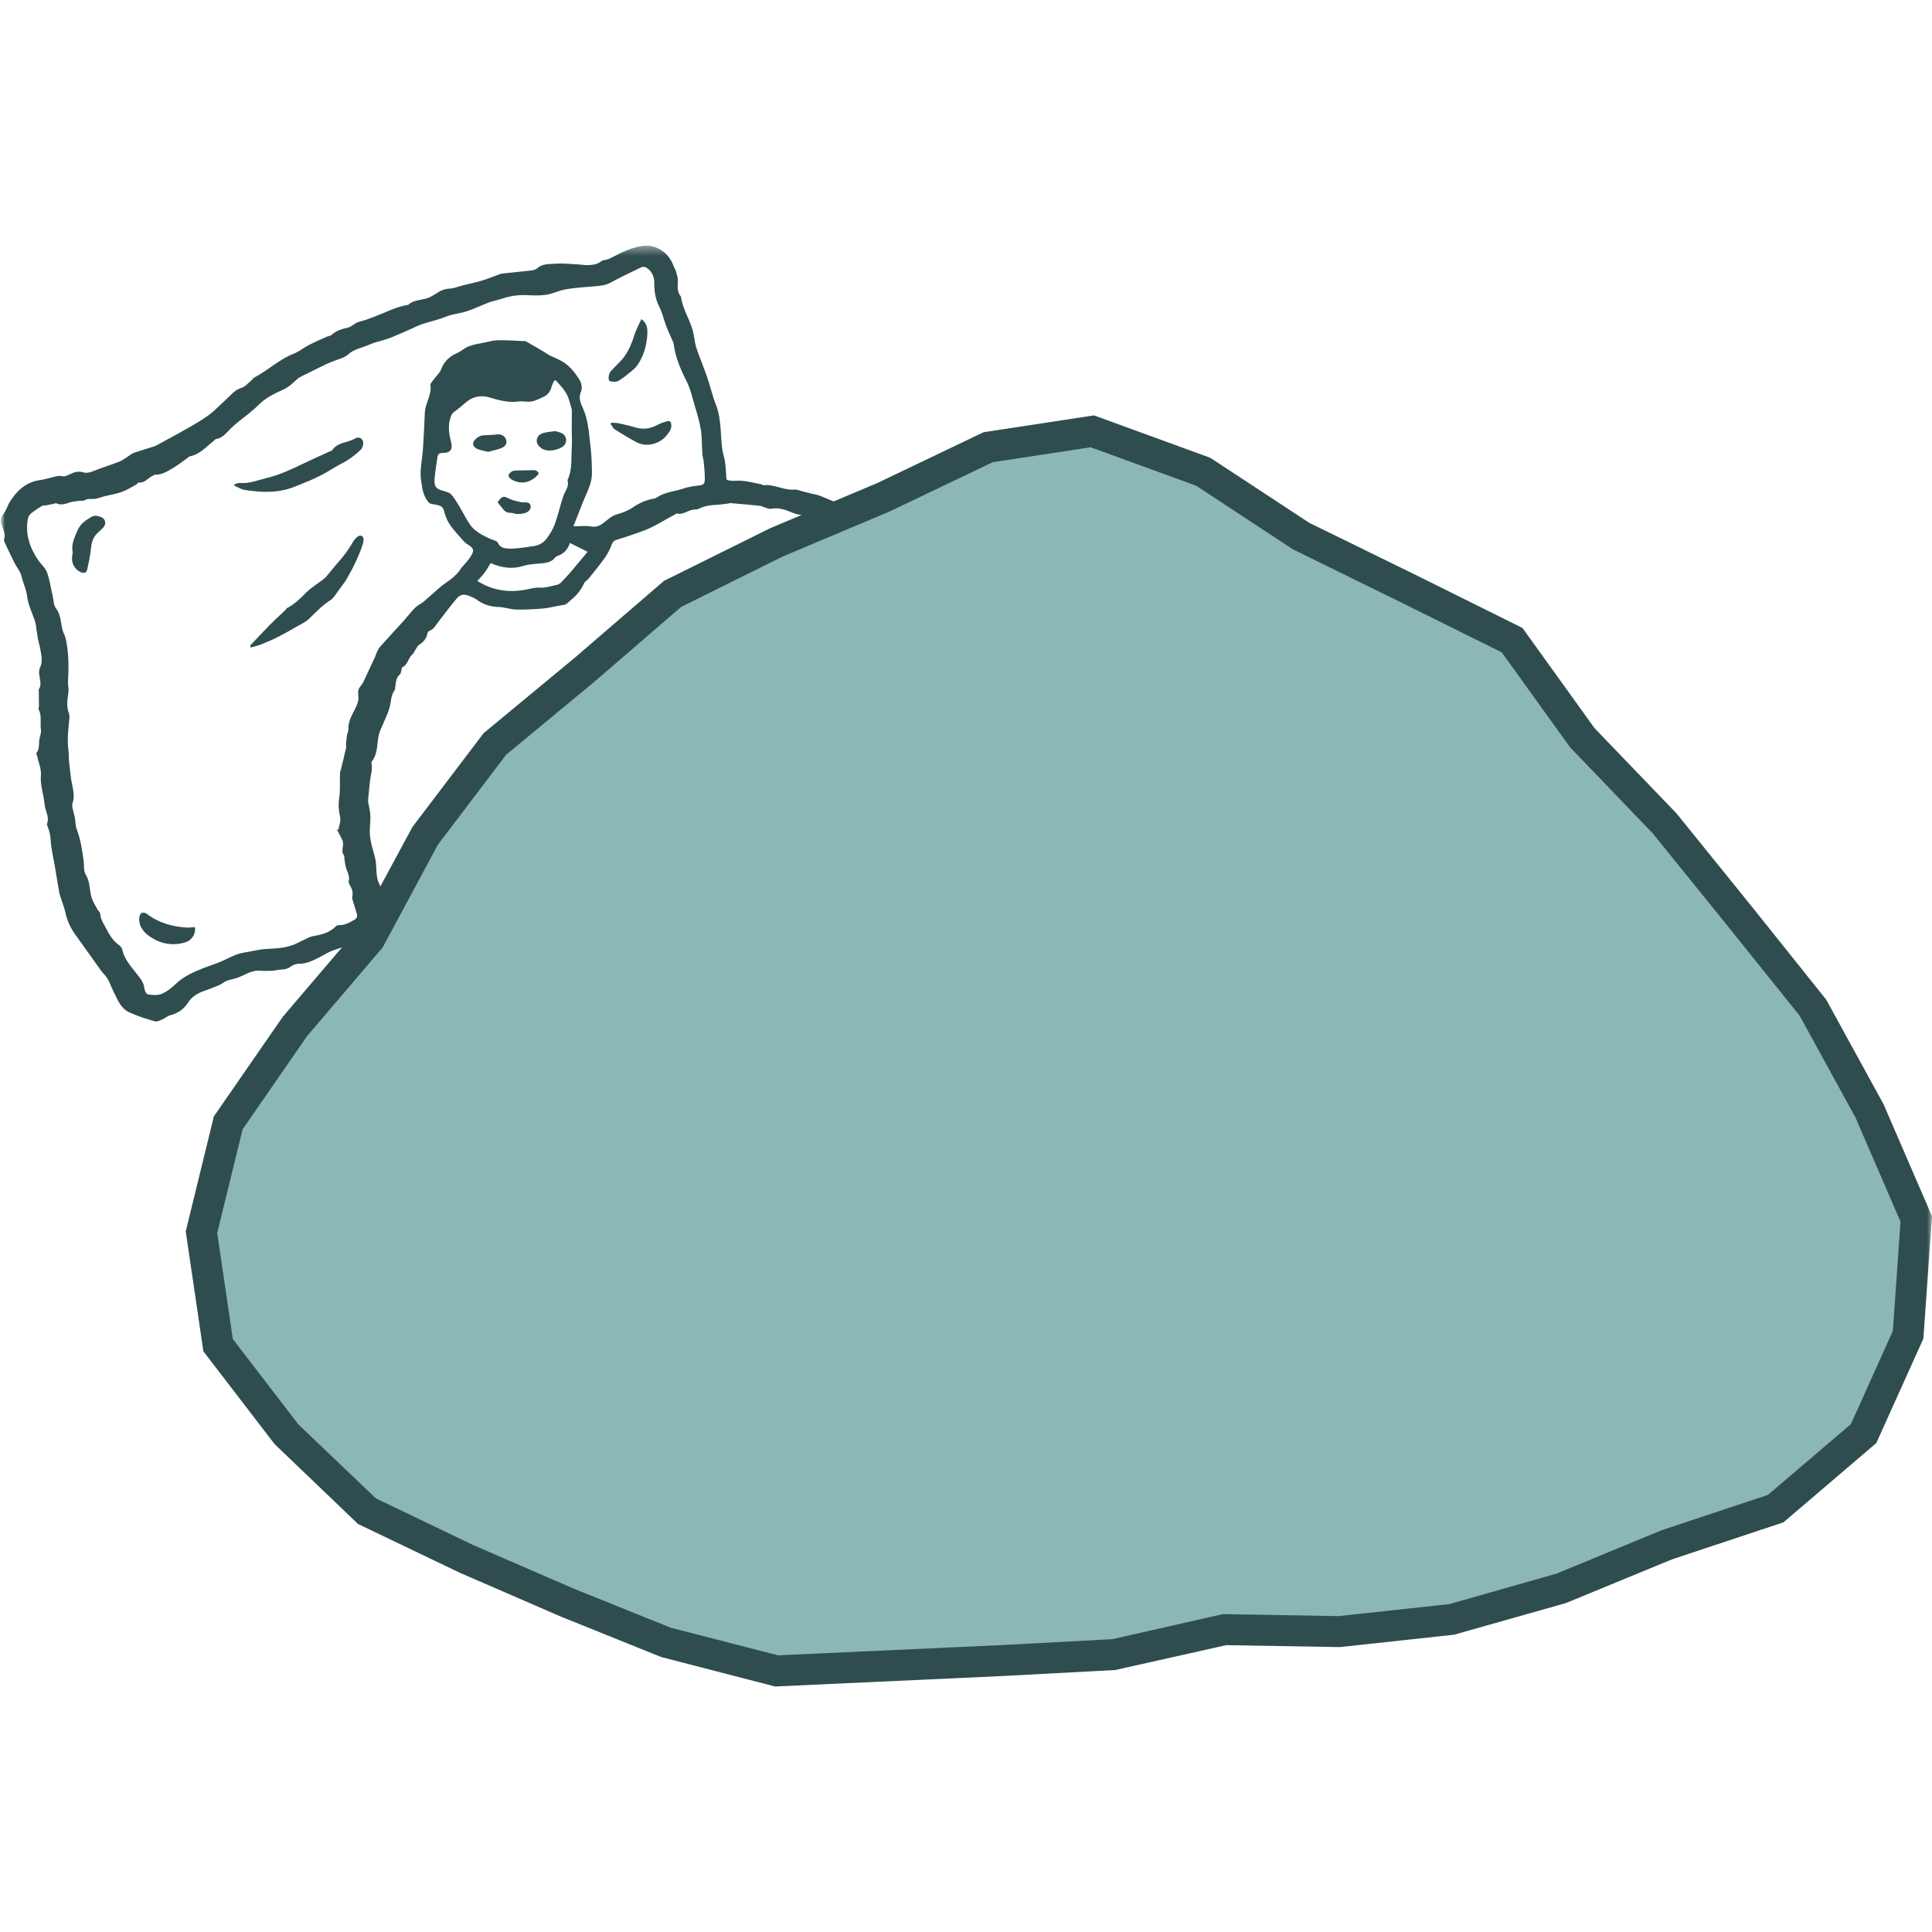
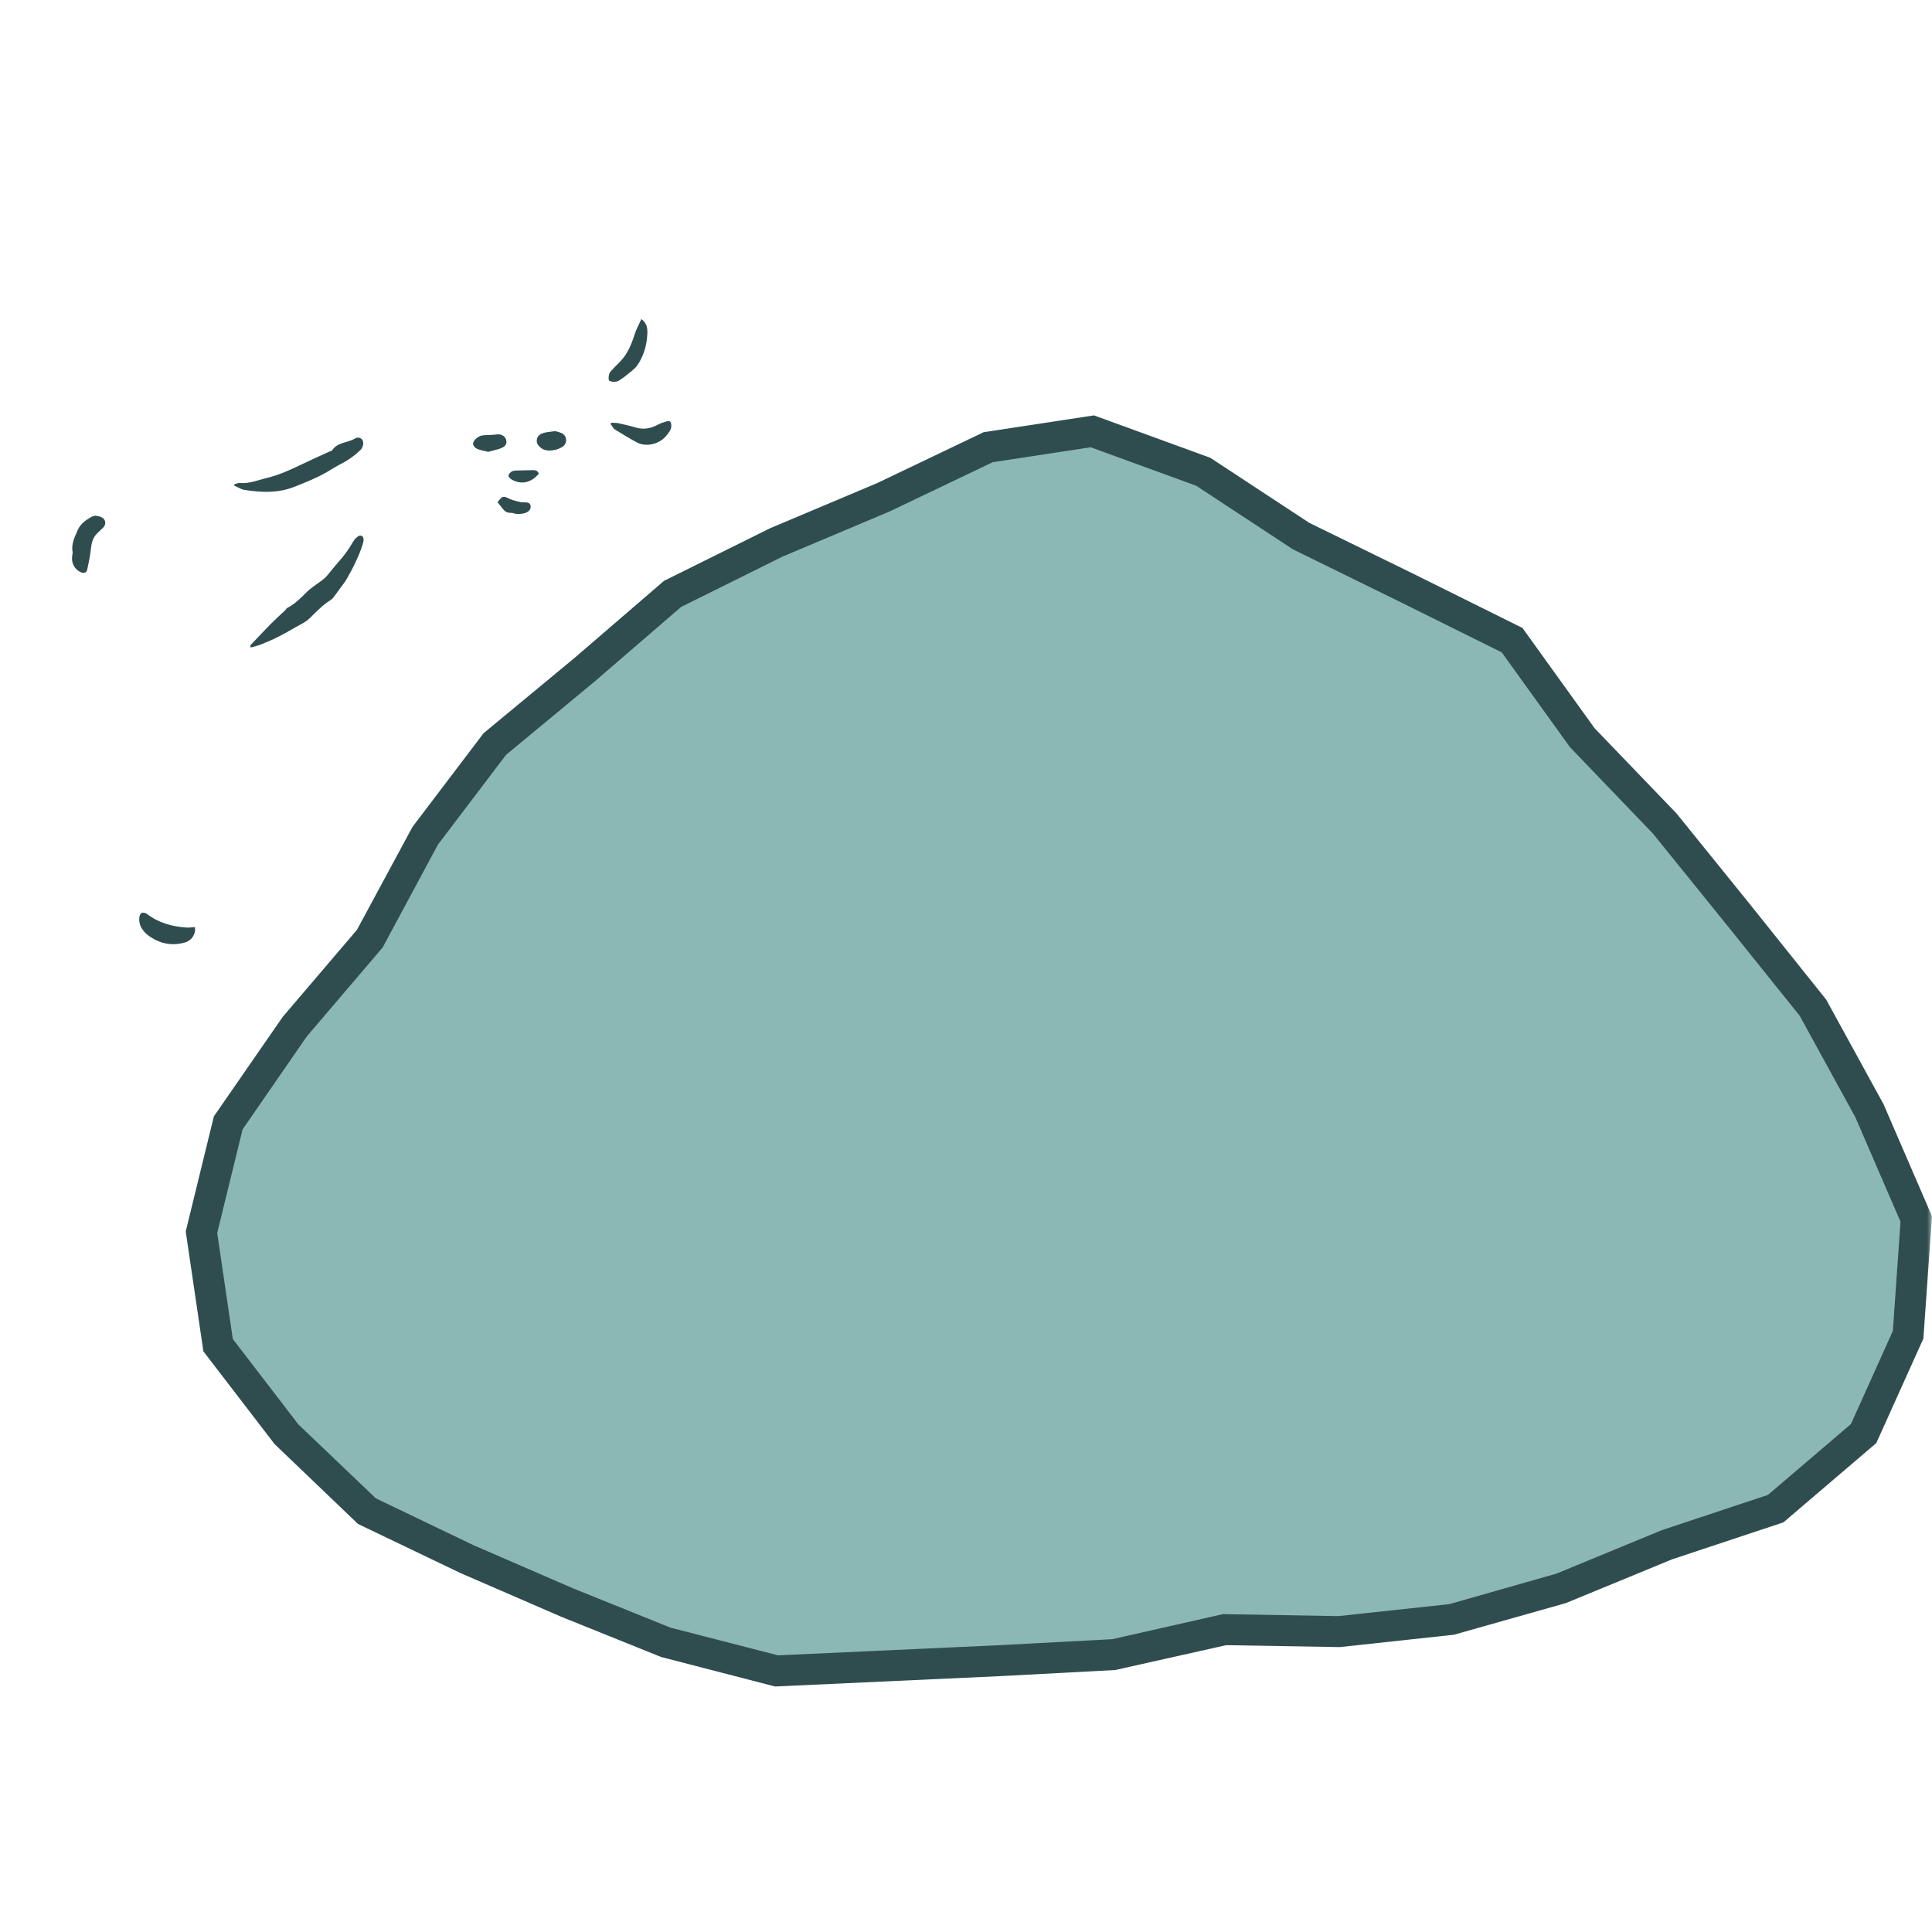
<svg xmlns="http://www.w3.org/2000/svg" width="200" height="200" viewBox="0 0 200 200" fill="none">
  <mask id="mask0_2089_10818" style="mask-type:luminance" maskUnits="userSpaceOnUse" x="0" y="0" width="200" height="200">
    <path d="M200 0H0V200H200V0Z" fill="white" />
  </mask>
  <g mask="url(#mask0_2089_10818)">
    <mask id="mask1_2089_10818" style="mask-type:luminance" maskUnits="userSpaceOnUse" x="0" y="25" width="182" height="128">
      <path d="M181.293 25.42H0V152.993H181.293V25.42Z" fill="white" />
    </mask>
    <g mask="url(#mask1_2089_10818)">
      <path d="M25.954 67.027C25.914 66.853 25.9 66.827 25.907 66.813C26.6 66.087 27.28 65.347 27.987 64.633C28.487 64.127 29.014 63.653 29.527 63.167C29.6 63.1 29.64 62.98 29.727 62.94C30.514 62.54 31.114 61.927 31.727 61.313C32.22 60.82 32.84 60.453 33.4 60.027C33.574 59.893 33.734 59.74 33.874 59.573C34.254 59.133 34.6 58.66 34.994 58.227C35.587 57.567 36.107 56.867 36.54 56.093C36.7 55.807 37.08 55.42 37.314 55.447C37.76 55.5 37.64 56.027 37.56 56.307C37.367 56.96 37.087 57.587 36.8 58.207C36.52 58.813 36.2 59.4 35.867 59.973C35.66 60.333 35.38 60.653 35.14 60.993C34.967 61.233 34.8 61.487 34.614 61.72C34.507 61.86 34.394 62.013 34.24 62.107C33.387 62.633 32.72 63.36 32.007 64.047C31.627 64.413 31.107 64.633 30.64 64.907C30.014 65.267 29.387 65.627 28.74 65.953C28.187 66.233 27.614 66.473 27.034 66.707C26.694 66.84 26.334 66.92 25.96 67.033L25.954 67.027Z" fill="#2F4D4F" />
      <path d="M24.254 50.139C24.441 50.086 24.634 49.979 24.814 49.999C25.821 50.086 26.727 49.693 27.667 49.466C28.907 49.166 30.061 48.633 31.201 48.086C32.194 47.606 33.201 47.159 34.207 46.699C34.261 46.673 34.347 46.673 34.374 46.633C34.921 45.759 35.974 45.859 36.741 45.399C36.967 45.259 37.301 45.246 37.507 45.533C37.694 45.799 37.587 46.333 37.307 46.593C36.734 47.133 36.114 47.606 35.401 47.966C34.861 48.239 34.354 48.566 33.827 48.873C32.761 49.493 31.621 49.939 30.474 50.393C28.754 51.073 27.047 50.986 25.301 50.713C25.201 50.699 25.101 50.673 25.014 50.633C24.761 50.519 24.507 50.399 24.261 50.279C24.261 50.233 24.261 50.193 24.261 50.146L24.254 50.139Z" fill="#2F4D4F" />
      <path d="M9.901 53.386C10.087 53.426 10.234 53.44 10.361 53.48C10.934 53.666 11.074 54.233 10.647 54.653C10.434 54.866 10.201 55.06 9.994 55.28C9.587 55.72 9.467 56.26 9.407 56.846C9.334 57.56 9.181 58.273 9.027 58.973C8.947 59.32 8.674 59.386 8.314 59.213C7.661 58.886 7.341 58.206 7.487 57.453C7.507 57.353 7.534 57.253 7.514 57.153C7.361 56.3 7.734 55.58 8.061 54.84C8.341 54.213 8.867 53.86 9.427 53.526C9.574 53.44 9.761 53.42 9.894 53.373L9.901 53.386Z" fill="#2F4D4F" />
      <path d="M20.174 95.973C20.3 96.666 19.854 97.353 19.18 97.553C17.887 97.939 16.667 97.719 15.58 96.999C14.914 96.559 14.354 95.933 14.414 95.019C14.427 94.839 14.514 94.593 14.654 94.513C14.78 94.439 15.06 94.493 15.187 94.593C16.4 95.526 17.794 95.919 19.294 96.019C19.574 96.039 19.854 95.993 20.18 95.973H20.174Z" fill="#2F4D4F" />
      <path d="M66.387 33.02C67.02 33.499 67.04 34.053 67.007 34.66C66.94 35.813 66.62 36.886 65.967 37.826C65.667 38.253 65.18 38.553 64.773 38.906C64.653 39.013 64.52 39.099 64.387 39.186C64.2 39.3 64.027 39.466 63.827 39.499C63.593 39.539 63.307 39.533 63.1 39.433C62.927 39.353 63.007 38.679 63.187 38.48C63.5 38.133 63.82 37.8 64.153 37.473C64.967 36.666 65.367 35.646 65.707 34.58C65.88 34.053 66.16 33.559 66.4 33.02H66.387Z" fill="#2F4D4F" />
      <path d="M63.28 43.766C63.514 43.779 63.76 43.759 63.987 43.806C64.594 43.939 65.2 44.073 65.793 44.253C66.627 44.506 67.38 44.353 68.127 43.953C68.387 43.813 68.68 43.713 68.967 43.633C69.347 43.526 69.474 43.633 69.493 44.026C69.52 44.479 69.234 44.779 68.987 45.093C68.273 45.986 66.894 46.313 65.92 45.793C65.147 45.379 64.394 44.926 63.654 44.459C63.46 44.333 63.353 44.079 63.2 43.879C63.227 43.839 63.254 43.806 63.287 43.766H63.28Z" fill="#2F4D4F" />
      <path d="M57.467 44.626C57.654 44.686 57.934 44.733 58.181 44.859C58.667 45.113 58.754 45.766 58.361 46.146C57.954 46.539 56.7 46.893 56.041 46.399C55.747 46.179 55.527 45.926 55.567 45.546C55.607 45.126 55.927 44.913 56.287 44.813C56.634 44.713 57.001 44.699 57.467 44.633V44.626Z" fill="#2F4D4F" />
      <path d="M50.54 46.773C50.166 46.679 49.786 46.626 49.44 46.486C49.153 46.366 48.88 46.079 49.006 45.773C49.113 45.513 49.406 45.266 49.68 45.146C49.96 45.026 50.313 45.059 50.64 45.033C50.88 45.013 51.126 45.019 51.36 44.979C51.833 44.899 52.253 45.099 52.386 45.493C52.52 45.899 52.353 46.219 51.833 46.413C51.426 46.566 50.993 46.646 50.54 46.773Z" fill="#2F4D4F" />
      <path d="M51.507 51.993C52.014 51.307 52.093 51.32 52.733 51.633C53.114 51.82 53.56 51.887 53.98 52C54.033 52.013 54.1 52 54.16 52C54.453 52.027 54.827 51.94 54.92 52.327C55.007 52.693 54.74 52.96 54.434 53.08C54.154 53.193 53.82 53.207 53.514 53.207C53.3 53.207 53.08 53.073 52.867 53.087C52.467 53.107 52.22 52.907 52 52.62C51.84 52.413 51.68 52.207 51.507 51.987V51.993Z" fill="#2F4D4F" />
      <path d="M55.787 49.027C54.98 50 53.927 50.214 52.927 49.614C52.794 49.533 52.627 49.347 52.64 49.22C52.654 49.08 52.82 48.913 52.96 48.82C53.087 48.74 53.267 48.714 53.427 48.707C53.947 48.687 54.474 48.694 54.994 48.673C55.307 48.66 55.614 48.64 55.787 49.027Z" fill="#2F4D4F" />
      <path d="M98.133 72.026C98.133 72.026 98.133 72.053 98.127 72.066C98.127 72.06 98.127 72.053 98.12 72.04L98.133 72.026Z" fill="#2F4D4F" />
      <path d="M95.501 72.58L95.481 72.573L95.507 72.6L95.501 72.58Z" fill="#2F4D4F" />
-       <path d="M173.067 148.073C172.507 147.093 171.507 146.586 170.694 145.88C170.667 145.853 170.614 145.853 170.58 145.833C170.114 145.553 169.627 145.3 169.18 144.993C168.8 144.733 168.474 144.393 168.114 144.106C167.467 143.593 166.64 143.333 166.114 142.633C165.934 142.4 165.587 142.293 165.327 142.12C165.094 141.96 164.867 141.793 164.667 141.606C164.474 141.426 164.34 141.18 164.14 141.02C163.62 140.613 163.294 140.06 163.147 139.46C162.934 138.566 162.867 137.633 162.74 136.72C162.74 136.7 162.74 136.68 162.74 136.66C162.72 136.353 162.694 136.04 162.667 135.646C162.827 135.593 163.054 135.526 163.274 135.44C163.76 135.246 164.294 135.12 164.714 134.833C165.314 134.426 165.747 133.886 165.5 133.033C165.354 132.526 165.367 131.98 165.307 131.446C165.194 130.48 165.087 129.513 165.254 128.546C165.3 128.266 165.387 127.973 165.334 127.706C165.18 127.006 164.96 126.326 164.76 125.64C164.527 124.846 164.274 124.06 164.054 123.26C164.014 123.12 164.08 122.94 164.134 122.793C164.42 121.993 164.507 121.18 164.327 120.34C164.267 120.046 164.207 119.733 164.26 119.446C164.4 118.633 164.4 117.82 164.154 117.04C163.767 115.806 163.514 114.6 163.98 113.32C164.08 113.053 163.88 112.673 163.8 112.346C163.734 112.073 163.594 111.82 163.56 111.546C163.487 110.986 163.454 110.426 163.414 109.86C163.347 108.913 163.494 107.94 163.087 107.026C163.04 106.92 163.067 106.786 163.06 106.666C163.047 106.16 163.067 105.653 163.007 105.153C162.934 104.533 162.72 103.926 162.714 103.306C162.7 102.5 162.514 101.746 162.247 101.013C162.087 100.566 161.954 100.18 162.287 99.766C162.36 99.673 162.367 99.486 162.347 99.36C162.2 98.56 162.634 97.713 162.127 96.946C162.107 96.92 162.127 96.866 162.127 96.826C162.1 96.14 162.034 95.453 162.28 94.786C162.334 94.64 162.374 94.466 162.36 94.313C162.314 93.593 162.26 92.88 162.167 92.166C162.127 91.86 161.96 91.566 161.874 91.266C161.8 91.026 161.647 90.726 161.727 90.54C162.127 89.613 161.54 88.766 161.547 87.873C161.547 87.38 161.214 86.893 161.087 86.393C161.014 86.093 161.067 85.766 161.047 85.46C161.034 85.246 161.007 85.026 160.947 84.82C160.76 84.186 160.487 83.573 160.374 82.926C160.207 81.96 159.994 81.013 159.667 80.08C159.494 79.573 159.327 79.026 159.307 78.5C159.28 77.606 158.954 76.893 158.407 76.2C157.94 75.606 157.62 74.893 157.24 74.226C157.2 74.16 157.207 74.066 157.2 73.986C157.187 73.753 157.18 73.513 157.167 73.206C157.48 73.133 157.807 73.04 158.14 72.973L156.467 71.346C156.234 71.426 156 71.506 155.767 71.593C155.467 71.18 155.187 70.746 154.86 70.346C154.287 69.64 153.74 68.9 153.08 68.28C152.634 67.86 152.034 67.606 151.48 67.306C150.667 66.866 149.84 66.44 149.007 66.026C148.794 65.92 148.547 65.866 148.307 65.84C146.347 65.606 144.38 65.546 142.407 65.573C141.987 65.573 141.567 65.66 141.154 65.713C140.434 65.8 139.687 65.806 139 66C138.287 66.206 137.6 66.553 136.947 66.92C136.1 67.393 135.24 67.86 134.607 68.62C134.507 68.746 134.36 68.846 134.294 68.986C133.907 69.8 133.22 70.293 132.487 70.746C132.307 70.86 132.147 71.02 131.987 71.166C131.7 71.413 131.447 71.726 131.12 71.886C130.58 72.153 130.08 72.44 129.727 72.933C129.694 72.98 129.66 73.06 129.614 73.073C128.567 73.4 128.38 74.573 127.574 75.14C127.427 75.24 127.34 75.453 127.187 75.52C126.5 75.826 126.04 76.393 125.514 76.893C125.02 77.36 124.374 77.673 123.907 78.16C123.494 78.593 123.1 79.026 122.594 79.346C122.494 79.406 122.387 79.506 122.347 79.613C122.094 80.293 121.42 80.54 120.947 80.986C120.86 81.066 120.714 81.133 120.687 81.226C120.394 82.366 119.307 82.853 118.66 83.693C118.6 83.773 118.487 83.826 118.454 83.913C118.174 84.62 117.534 85.086 117.187 85.733C116.994 86.093 116.9 86.533 116.854 86.946C116.807 87.393 116.607 87.74 116.36 88.093C116.187 88.34 116.1 88.66 116.014 88.96C115.88 89.4 115.774 89.846 115.667 90.293C115.594 90.6 115.534 90.913 115.48 91.226C115.38 91.846 115.32 92.466 115.2 93.08C114.96 94.286 114.707 95.486 114.8 96.74C114.84 97.246 114.64 97.766 114.567 98.28C114.547 98.433 114.534 98.626 114.607 98.746C115.014 99.386 115.047 100.073 115.06 100.82C115.074 101.8 115.28 102.78 115.4 103.76C115.48 104.373 115.527 105 115.64 105.606C115.734 106.113 115.96 106.6 116.034 107.106C116.134 107.86 116.14 108.633 116.2 109.393C116.214 109.586 116.22 109.806 116.314 109.96C116.534 110.306 116.614 110.66 116.527 111.06C116.347 111.846 116.834 112.506 116.927 113.246C117.1 114.58 117.454 115.893 117.22 117.26C117.2 117.38 117.18 117.533 117.234 117.62C117.567 118.133 117.407 118.66 117.32 119.2C117.274 119.493 117.314 119.806 117.36 120.106C117.434 120.566 117.527 121 117.32 121.48C117.227 121.7 117.287 122.093 117.434 122.293C117.84 122.846 117.714 123.406 117.574 123.973C117.387 124.753 117.18 125.533 116.967 126.306C116.787 126.966 116.587 127.62 116.4 128.28C116.387 128.32 116.38 128.366 116.354 128.393C115.454 129.14 115.787 130.26 115.494 131.193C115.454 131.326 115.44 131.473 115.387 131.6C115.194 132.04 114.934 132.46 114.8 132.913C114.674 133.346 114.68 133.82 114.62 134.306C115.32 134.526 115.767 134.18 116.207 133.813C116.3 133.733 116.36 133.626 116.427 133.526C117.4 132.133 118.38 130.753 118.88 129.093C119.054 128.526 119.374 128 119.607 127.446C119.74 127.133 119.847 126.806 119.927 126.473C120.067 125.866 120.194 125.253 120.294 124.633C120.354 124.266 120.367 123.886 120.374 123.513C120.374 122.786 120.347 122.06 120.354 121.333C120.36 120.526 120.18 119.726 120.4 118.913C120.48 118.613 120.314 118.24 120.26 117.906C120.2 117.466 120.18 117.033 120.32 116.593C120.407 116.313 120.447 115.946 120.334 115.693C120.107 115.173 120.22 114.713 120.38 114.226C120.427 114.093 120.387 113.913 120.347 113.766C120.267 113.48 120.094 113.206 120.067 112.913C119.967 112.053 119.92 111.193 119.854 110.326C119.854 110.286 119.867 110.24 119.854 110.206C119.727 109.766 119.447 109.3 119.514 108.893C119.594 108.426 119.687 107.966 119.547 107.526C119.247 106.593 119.18 105.633 119.12 104.673C119.107 104.453 119.074 104.22 118.98 104.026C118.647 103.3 118.754 102.52 118.667 101.766C118.634 101.493 118.654 101.206 118.594 100.94C118.44 100.253 118.367 99.58 118.407 98.866C118.44 98.34 118.24 97.8 118.234 97.266C118.22 96.486 117.88 95.7 118.347 94.913C118.5 94.653 118.454 94.226 118.407 93.893C118.28 93.086 118.474 92.333 118.654 91.566C118.84 90.786 118.98 89.993 119.174 89.213C119.24 88.933 119.374 88.66 119.52 88.406C119.84 87.846 120.167 87.293 120.52 86.76C120.714 86.466 120.934 86.153 121.22 85.953C121.947 85.44 122.48 84.766 122.954 84.033C123.04 83.9 123.154 83.76 123.287 83.686C123.827 83.393 124.134 82.893 124.474 82.42C124.547 82.32 124.614 82.213 124.7 82.133C125.447 81.46 126.207 80.8 126.94 80.113C127.107 79.953 127.154 79.673 127.314 79.5C127.62 79.16 127.96 78.833 128.307 78.533C129.02 77.906 129.754 77.3 130.48 76.68C130.554 76.613 130.634 76.54 130.674 76.453C130.927 75.92 131.36 75.673 131.907 75.46C132.247 75.333 132.547 74.953 132.74 74.62C133.36 73.546 134.34 72.873 135.274 72.126C135.96 71.58 136.547 70.9 137.18 70.286C137.44 70.04 137.66 69.72 138.087 69.74C138.147 69.74 138.234 69.726 138.254 69.693C138.707 68.946 139.614 68.98 140.267 68.54C140.947 68.073 141.847 67.993 142.7 67.966C142.8 67.966 142.927 68 143 67.96C143.974 67.386 144.96 67.913 145.94 67.913C146.034 67.913 146.14 67.973 146.207 68.04C146.854 68.693 147.72 68.72 148.534 68.946C149.06 69.093 149.54 69.426 150.027 69.706C150.267 69.846 150.494 70.033 150.694 70.226C150.867 70.393 151.087 70.593 151.114 70.8C151.18 71.226 151.434 71.473 151.754 71.673C152.134 71.9 152.34 72.226 152.547 72.613C152.767 73.033 153.127 73.386 153.42 73.773C153.48 73.853 153.56 73.926 153.6 74.013C154.087 75.013 154.56 76.013 155.047 77.02C155.667 78.306 156.3 79.593 156.907 80.886C157.034 81.16 157.074 81.466 157.16 81.76C157.274 82.12 157.414 82.473 157.507 82.84C157.614 83.226 157.687 83.626 157.76 84.026C157.867 84.58 157.987 85.126 158.06 85.68C158.267 87.22 158.46 88.76 158.647 90.3C158.667 90.48 158.607 90.666 158.627 90.84C158.68 91.333 158.76 91.826 158.827 92.32C158.894 92.8 158.954 93.273 159.007 93.753C159.067 94.233 159.12 94.706 159.174 95.186C159.194 95.386 159.26 95.593 159.22 95.786C159.12 96.28 159.147 96.773 159.14 97.273C159.134 98.18 159.194 99.073 159.38 99.966C159.42 100.173 159.414 100.453 159.307 100.606C159.014 101.006 159.2 101.366 159.28 101.76C159.507 102.866 159.714 103.98 159.9 105.093C159.954 105.426 159.847 105.806 159.954 106.113C160.294 107.12 160.334 108.16 160.4 109.2C160.44 109.84 160.56 110.48 160.58 111.126C160.594 111.513 160.4 111.913 160.44 112.286C160.5 112.86 160.7 113.42 160.82 113.986C160.887 114.293 160.907 114.613 160.954 114.926C161.014 115.406 161.074 115.88 161.134 116.36C161.167 116.653 161.214 116.946 161.227 117.246C161.26 118.073 161.414 118.873 161.634 119.673C161.714 119.966 161.627 120.32 161.554 120.626C161.394 121.286 161.72 121.893 161.727 122.533C161.727 122.94 161.807 123.34 161.794 123.746C161.754 124.853 161.974 125.9 162.32 126.946C162.54 127.606 162.56 128.34 162.654 129.04C162.714 129.46 162.767 129.886 162.774 130.306C162.78 130.893 162.72 131.48 162.727 132.06C162.727 132.333 162.814 132.613 162.867 132.953C162.654 133.013 162.447 133.066 162.234 133.12C161.96 133.193 161.674 133.233 161.42 133.346C160.374 133.82 159.354 134.36 158.287 134.793C157.66 135.046 156.98 135.18 156.267 135.02C155.907 134.94 155.507 135 155.127 135.013C154.347 135.033 153.567 135.06 152.7 135.086C152.674 134.526 152.674 133.913 152.6 133.306C152.527 132.713 152.38 132.126 152.26 131.54C152.194 131.206 152.087 130.873 152.047 130.533C151.987 130.033 151.974 129.526 151.934 129.026C151.934 128.946 151.92 128.853 151.88 128.793C151.347 127.9 151.407 126.846 151.114 125.88C151 125.526 151.194 125.086 151.187 124.686C151.187 124.373 151.08 124.066 151.02 123.753C150.86 122.913 150.374 122.16 150.42 121.246C150.447 120.793 150.2 120.313 150.034 119.853C149.807 119.233 149.6 118.666 149.674 117.94C149.747 117.146 149.547 116.273 149.247 115.52C148.934 114.733 148.934 113.98 149.087 113.213C149.207 112.606 149.134 112.053 149 111.48C148.834 110.753 148.627 110.033 148.514 109.293C148.4 108.586 148.28 107.853 148.34 107.146C148.447 105.813 148.2 104.473 148.527 103.153C148.547 103.06 148.567 102.94 148.534 102.86C148.207 102.053 148 101.22 148.04 100.34C148.08 99.366 147.714 98.526 147.174 97.753C146.72 97.106 146.214 96.493 145.794 95.833C145.414 95.233 144.8 95.133 144.227 95.046C143.074 94.873 142.167 95.506 141.767 96.613C141.64 96.953 141.414 97.246 141.247 97.573C140.867 98.313 140.507 99.066 140.12 99.8C139.94 100.133 139.7 100.433 139.5 100.76C139.407 100.913 139.314 101.073 139.247 101.246C138.887 102.213 138.547 103.186 138.174 104.146C137.994 104.613 137.707 105.033 137.687 105.553C137.687 105.686 137.514 105.82 137.42 105.946C137.147 106.306 136.934 106.68 136.947 107.166C136.947 107.346 136.814 107.606 136.66 107.706C136.38 107.893 136.28 108.14 136.18 108.44C135.887 109.34 135.607 110.253 135.227 111.113C134.947 111.746 134.48 112.3 134.147 112.913C133.834 113.493 133.64 114.146 133.3 114.706C132.807 115.513 132.674 116.466 132.234 117.266C131.947 117.786 131.734 118.24 131.734 118.826C131.734 119 131.547 119.173 131.447 119.353C131.24 119.726 130.967 120.08 130.86 120.473C130.694 121.073 130.307 121.486 129.927 121.933C129.827 122.053 129.667 122.193 129.66 122.326C129.634 123.313 129.047 124.106 128.747 124.993C128.52 125.66 128.36 126.353 128.087 127C127.8 127.68 127.427 128.326 127.087 128.986C126.947 129.253 126.807 129.52 126.66 129.78C126.494 130.06 126.36 130.366 126.14 130.593C125.294 131.486 124.42 132.36 123.547 133.233C123.207 133.58 122.88 133.946 122.507 134.246C121.454 135.093 120.26 135.66 118.934 135.993C118.02 136.226 117.14 136.6 116.234 136.886C115.68 137.066 115.114 137.213 114.554 137.373C114.287 137.453 114.02 137.54 113.747 137.606C113.1 137.76 112.454 137.906 111.8 138.053C110.82 138.266 109.847 138.553 108.854 138.66C108.24 138.726 107.614 138.913 106.947 138.686C106.527 138.546 105.994 138.746 105.507 138.76C105.174 138.766 104.84 138.713 104.507 138.686C104.367 138.673 104.227 138.653 104.094 138.62C103.76 138.54 103.38 138.533 103.114 138.353C102.587 138.013 102.074 138.113 101.534 138.193C101.12 138.253 100.687 138.3 100.274 138.28C99.587 138.246 98.9 138.2 98.227 138.086C97.834 138.02 97.474 137.813 97.094 137.673C96.96 137.626 96.834 137.546 96.7 137.54C95.98 137.486 95.254 137.493 94.54 137.4C94.053 137.333 93.58 137.126 93.1 136.98C93.06 136.966 93.027 136.926 92.987 136.933C92.053 137.06 91.273 136.406 90.32 136.46C89.694 136.493 89.014 136.253 88.48 135.786C88.367 135.686 88.2 135.566 88.06 135.566C87.48 135.566 87.034 135.286 86.554 135.013C86.14 134.78 85.667 134.58 85.2 134.526C84.534 134.453 84.014 134.126 83.487 133.793C82.854 133.393 82.207 133.053 81.487 132.813C80.887 132.613 80.34 132.246 79.787 131.926C79.194 131.58 78.607 131.226 78.047 130.833C77.587 130.513 77.174 130.133 76.74 129.773C76.66 129.706 76.6 129.626 76.52 129.566C76.16 129.28 75.707 129.06 75.447 128.7C75.04 128.133 74.46 127.893 73.887 127.593C73.58 127.433 73.32 127.16 73.06 126.92C72.62 126.513 72.207 126.073 71.754 125.673C70.874 124.9 70.027 124.1 69.294 123.173C68.88 122.653 68.374 122.213 67.88 121.76C67.394 121.32 66.887 120.886 66.36 120.493C65.8 120.08 65.734 119.54 65.854 118.933C65.874 118.813 65.914 118.693 65.96 118.586C66.3 117.806 66.587 117 67.007 116.266C67.247 115.846 67.7 115.546 68.054 115.18C68.194 115.033 68.34 114.88 68.42 114.706C68.814 113.853 69.42 113.153 70.007 112.433C70.107 112.306 70.2 112.166 70.267 112.02C70.607 111.293 71.12 110.78 71.84 110.386C72.614 109.966 73.24 109.32 73.867 108.7C74.427 108.146 75.034 107.64 75.62 107.113C75.74 107.006 75.854 106.886 75.974 106.78C76.38 106.393 76.8 106.02 77.187 105.62C77.334 105.466 77.414 105.24 77.514 105.046C77.6 104.886 77.634 104.626 77.76 104.58C78.56 104.253 78.874 103.433 79.487 102.913C79.867 102.586 80.347 102.253 80.5 101.68C80.527 101.566 80.734 101.46 80.874 101.426C81.66 101.24 82.434 101.04 82.967 100.346C83.087 100.193 83.287 100.106 83.46 100C83.88 99.726 84.3 99.453 84.734 99.186C84.88 99.1 85.047 99.04 85.207 98.973L85.314 99.053C85.194 99.38 85.14 99.746 84.947 100.02C84.467 100.733 84.254 101.54 84.207 102.36C84.174 103.033 83.754 103.506 83.567 104.1C83.3 104.946 82.927 105.746 82.867 106.66C82.847 107.026 82.62 107.38 82.507 107.753C82.427 108.02 82.374 108.3 82.34 108.573C82.3 108.893 82.334 109.186 82.747 109.266C83.127 109.34 83.567 109.233 83.707 108.913C84.327 107.513 84.967 106.12 85.5 104.693C85.707 104.14 85.914 103.633 86.28 103.153C86.634 102.686 86.807 102.08 87.047 101.533C87.3 100.966 87.54 100.386 87.787 99.82C87.834 99.706 87.96 99.606 87.96 99.506C87.96 98.753 88.46 98.2 88.714 97.546C88.787 97.353 89.034 97.226 89.133 97.04C89.3 96.726 89.42 96.38 89.56 96.046C89.614 95.92 89.68 95.793 89.747 95.673C89.88 95.433 90.014 95.193 90.147 94.953C90.274 94.726 90.38 94.493 90.52 94.273C90.927 93.626 91.314 92.993 91.574 92.26C91.82 91.573 92.3 90.973 92.647 90.32C92.9 89.846 93.12 89.353 93.34 88.86C93.567 88.36 93.667 87.76 94.014 87.38C94.6 86.726 95.027 85.986 95.52 85.28C95.54 85.246 95.574 85.213 95.607 85.193C96.394 84.706 96.647 83.8 97.207 83.14C97.307 83.02 97.4 82.866 97.433 82.713C97.614 81.76 98.18 81.04 98.807 80.34C98.96 80.166 99 79.9 99.107 79.68C99.487 78.94 100.034 78.333 100.627 77.773C100.654 77.746 100.687 77.706 100.72 77.7C101.3 77.553 101.407 77.126 101.554 76.6C101.667 76.18 102.087 75.733 102.494 75.533C103.107 75.24 103.414 74.686 103.847 74.253C104.574 73.526 105.247 72.746 105.947 71.993C106.14 71.786 106.34 71.586 106.54 71.393C106.694 71.246 106.867 71.113 107.034 70.986C107.08 70.953 107.16 70.953 107.2 70.92C107.727 70.46 108.22 69.966 108.774 69.54C109.18 69.22 109.627 68.933 110.094 68.713C110.914 68.333 111.774 68.046 112.594 67.673C113.047 67.466 113.387 67.1 113.914 66.966C114.72 66.766 115.534 66.493 116.274 66.106C117.334 65.553 118.474 65.726 119.574 65.56C120.407 65.433 121.234 65.28 122.074 65.186C122.474 65.14 122.907 65.106 123.287 65.22C124.1 65.46 124.854 65.153 125.634 65.093C126.62 65.013 127.594 64.806 128.58 64.713C129.1 64.666 129.627 64.733 130.147 64.76C130.227 64.76 130.314 64.813 130.387 64.8C131.687 64.586 133 64.726 134.3 64.593C135.527 64.466 136.767 64.486 138.007 64.46C138.534 64.446 139.054 64.493 139.58 64.48C140.38 64.466 141.254 64.306 141.994 64.586C142.207 64.666 142.467 64.646 142.7 64.666C143.094 64.693 143.534 64.633 143.934 64.633C144.414 64.633 144.68 64.613 145.167 64.6C145.247 64.6 145.854 64.54 145.92 64.566C146.934 64.94 147.547 64.513 148.587 64.806C149.034 64.933 149.574 65.106 150.074 65.066L150.6 62.66C150.347 62.653 150.087 62.646 149.834 62.646C149.474 62.646 149.114 62.773 148.76 62.773C148.207 62.773 147.654 62.7 147.1 62.673C145.534 62.606 143.967 62.546 142.4 62.486C141.88 62.466 141.36 62.433 140.84 62.393C140.54 62.373 140.24 62.333 139.94 62.286C139.607 62.233 139.274 62.146 138.934 62.106C138.274 62.026 137.614 62.093 136.96 62.106C135.734 62.12 134.52 62.366 133.287 62.186C132.54 62.073 131.754 62.233 131 62.14C130.327 62.053 129.727 62.226 129.094 62.34C128.3 62.48 127.487 62.486 126.687 62.546C126.607 62.546 126.527 62.5 126.447 62.5C126.194 62.5 125.934 62.506 125.68 62.533C125.5 62.553 125.327 62.64 125.147 62.64C124.194 62.66 123.22 62.466 122.28 62.8C122.227 62.82 122.16 62.8 122.1 62.8C121.3 62.866 120.474 62.56 119.707 62.973C119.694 62.98 119.667 62.973 119.647 62.973C118.72 63.046 117.794 63.12 116.874 63.2C116.687 63.213 116.5 63.246 116.3 63.28C116.26 62.846 116.227 62.486 116.194 62.14C116.547 61.853 116.847 61.533 117.214 61.34C117.994 60.926 118.254 60.206 118.354 59.44C118.414 58.933 118.58 58.506 118.774 58.053C119.074 57.353 119.207 56.633 118.647 55.946C118.227 55.433 117.847 54.873 117.5 54.306C117.347 54.06 117.274 53.753 117.234 53.46C117.094 52.446 116.554 51.72 115.627 51.34C115.3 51.206 115.134 51.046 115.047 50.733C114.914 50.226 114.82 49.7 114.6 49.233C114.387 48.786 114.2 48.366 114.194 47.853C114.174 47.06 113.547 46.46 112.747 46.413C112.46 46.393 112.174 46.353 111.894 46.366C111.214 46.406 110.527 46.273 109.867 46.626C109.334 46.906 108.767 47.16 108.18 47.293C107.207 47.506 106.307 47.866 105.48 48.4C105.414 48.44 105.34 48.473 105.267 48.5C104.694 48.74 104.094 48.933 103.554 49.233C102.447 49.846 101.38 50.533 100.287 51.166C99.867 51.406 99.407 51.58 98.98 51.813C98.38 52.14 97.82 52.546 97.2 52.84C96.24 53.293 95.247 53.686 94.254 54.073C93.607 54.326 92.954 54.553 92.334 53.96C92.194 53.826 91.98 53.746 91.787 53.706C90.587 53.486 89.46 53.06 88.334 52.606C87.774 52.38 87.18 52.24 86.614 52.026C86.014 51.806 85.434 51.533 84.834 51.306C84.554 51.2 84.247 51.16 83.954 51.086C83.66 51.013 83.367 50.94 83.08 50.866C82.807 50.8 82.527 50.653 82.26 50.68C81.134 50.786 80.12 50.086 78.994 50.233C78.947 50.233 78.894 50.153 78.84 50.14C78.054 49.993 77.267 49.76 76.48 49.76C76.02 49.76 75.594 49.833 75.207 49.64C75.127 48.833 75.154 48.02 74.94 47.28C74.66 46.326 74.68 45.366 74.6 44.406C74.534 43.573 74.434 42.7 74.127 41.933C73.734 40.94 73.514 39.9 73.154 38.9C73.014 38.5 72.86 38.106 72.714 37.706C72.494 37.106 72.234 36.513 72.054 35.9C71.9 35.366 71.867 34.8 71.727 34.26C71.42 33.053 70.654 32.006 70.5 30.74C70.5 30.72 70.494 30.7 70.48 30.686C70.034 30.193 70.174 29.593 70.174 29.013C70.174 28.706 70.06 28.386 69.974 28.086C69.907 27.873 69.78 27.686 69.707 27.48C69.24 26.213 68.06 25.36 66.734 25.44C66.147 25.473 65.547 25.66 64.987 25.873C64.314 26.126 63.687 26.5 63.034 26.8C62.78 26.913 62.434 26.886 62.24 27.046C61.814 27.406 61.314 27.42 60.82 27.446C60.54 27.46 60.26 27.393 59.974 27.38C59.147 27.34 58.32 27.24 57.5 27.3C56.86 27.346 56.16 27.273 55.607 27.78C55.434 27.933 55.134 27.986 54.887 28.013C53.92 28.126 52.954 28.206 51.987 28.32C51.807 28.34 51.64 28.42 51.467 28.48C50.934 28.673 50.414 28.893 49.874 29.053C49.214 29.246 48.54 29.386 47.874 29.553C47.427 29.666 46.987 29.86 46.54 29.88C46.02 29.9 45.6 30.08 45.194 30.36C44.994 30.5 44.78 30.606 44.567 30.726C43.84 31.12 42.907 30.946 42.254 31.56C42.227 31.58 42.174 31.573 42.134 31.58C41.234 31.733 40.414 32.1 39.58 32.453C39.04 32.68 38.494 32.886 37.94 33.086C37.62 33.2 37.274 33.253 36.96 33.393C36.647 33.526 36.387 33.813 36.074 33.893C35.44 34.046 34.834 34.206 34.334 34.66C34.207 34.773 33.994 34.786 33.827 34.86C33.2 35.14 32.56 35.413 31.954 35.726C31.434 35.993 30.974 36.393 30.434 36.6C28.907 37.193 27.727 38.353 26.3 39.093C26.214 39.14 26.167 39.246 26.087 39.313C25.727 39.606 25.407 40.033 24.994 40.153C24.307 40.353 23.934 40.873 23.46 41.3C22.847 41.853 22.28 42.466 21.62 42.96C20.914 43.486 20.127 43.926 19.36 44.366C18.28 44.986 17.18 45.566 16.087 46.166C16.034 46.193 15.974 46.206 15.914 46.226C15.22 46.44 14.527 46.653 13.84 46.88C13.694 46.926 13.567 47.046 13.434 47.126C13.074 47.353 12.74 47.633 12.354 47.786C11.447 48.146 10.5 48.42 9.594 48.793C9.247 48.933 8.934 48.993 8.6 48.893C8.087 48.733 7.647 48.893 7.2 49.106C6.967 49.213 6.68 49.366 6.46 49.306C6.047 49.193 5.7 49.346 5.334 49.433C4.92 49.533 4.514 49.646 4.094 49.706C2.7 49.913 1.774 50.766 1.054 51.893C0.78 52.32 0.647 52.84 0.34 53.226C0.06 53.586 0.027 53.92 0.154 54.3C0.32 54.793 0.607 55.253 0.414 55.813C0.374 55.926 0.454 56.093 0.514 56.22C0.834 56.9 1.154 57.573 1.487 58.246C1.734 58.733 2.127 59.18 2.24 59.693C2.394 60.393 2.734 61.02 2.814 61.766C2.914 62.633 3.34 63.453 3.62 64.3C3.667 64.433 3.694 64.573 3.714 64.706C3.78 65.16 3.834 65.613 3.914 66.066C3.987 66.46 4.114 66.846 4.18 67.24C4.287 67.853 4.447 68.473 4.154 69.073C3.787 69.833 4.507 70.653 4 71.4C3.98 71.426 4.014 71.48 4.014 71.52C4.02 72.04 4.027 72.56 4.034 73.08C4.034 73.2 3.954 73.346 4 73.433C4.354 74.1 4.134 74.826 4.234 75.52C4.274 75.786 4.194 76.08 4.12 76.346C3.96 76.873 4.167 77.48 3.767 77.966C3.727 78.02 3.827 78.186 3.854 78.3C3.994 78.953 4.287 79.62 4.234 80.253C4.14 81.313 4.54 82.273 4.62 83.286C4.674 83.953 5.16 84.573 4.86 85.293C4.834 85.366 4.907 85.486 4.94 85.58C5.114 86.033 5.22 86.473 5.247 86.973C5.3 87.913 5.54 88.84 5.694 89.773C5.84 90.646 5.974 91.52 6.134 92.386C6.174 92.626 6.274 92.853 6.34 93.08C6.487 93.54 6.667 93.993 6.767 94.46C6.954 95.306 7.3 96.066 7.807 96.766C8.574 97.833 9.334 98.906 10.1 99.973C10.314 100.266 10.507 100.586 10.76 100.84C11.267 101.34 11.434 102.013 11.74 102.62C12.154 103.446 12.48 104.38 13.387 104.8C14.24 105.193 15.154 105.48 16.06 105.733C16.3 105.8 16.627 105.6 16.9 105.48C17.134 105.38 17.334 105.173 17.567 105.113C18.394 104.92 19.04 104.466 19.487 103.766C19.887 103.146 20.46 102.82 21.12 102.586C21.654 102.4 22.187 102.2 22.7 101.973C22.974 101.853 23.2 101.646 23.474 101.533C23.747 101.42 24.054 101.386 24.34 101.3C25.214 101.046 25.967 100.4 26.954 100.486C27.367 100.52 27.787 100.513 28.207 100.493C28.487 100.48 28.76 100.386 29.04 100.373C29.414 100.36 29.747 100.313 30.067 100.08C30.3 99.906 30.627 99.766 30.907 99.773C31.674 99.78 32.32 99.473 32.967 99.153C33.434 98.926 33.874 98.62 34.354 98.433C35.507 97.993 36.774 97.8 37.72 96.84C38.04 97.313 38.494 97.68 38.347 98.353C38.307 98.533 38.474 98.766 38.56 98.973C38.647 99.18 38.814 99.366 38.834 99.58C38.88 100.086 39.16 100.44 39.48 100.78C40.1 101.426 40.434 102.26 40.7 103.066C41.074 104.186 41.614 105.16 42.407 106.026C43.047 106.726 43.667 107.44 44.054 108.34C44.287 108.886 44.654 109.406 45.054 109.853C45.774 110.646 46.56 111.38 47.327 112.133C47.44 112.246 47.567 112.36 47.707 112.433C48.64 112.913 49.58 113.38 50.52 113.853C50.607 113.9 50.714 113.933 50.814 113.94C51.72 114 52.627 114.04 53.534 114.113C54.267 114.173 55.02 114.206 55.734 114.373C56.294 114.506 56.787 114.54 57.34 114.346C57.98 114.12 58.287 114.306 58.64 114.873C58.827 115.173 59.12 115.413 59.36 115.686C59.474 115.813 59.607 115.926 59.687 116.073C59.987 116.626 60.227 117.213 60.567 117.733C60.88 118.22 61.22 118.76 61.687 119.066C62.22 119.426 62.307 119.833 62.3 120.386C62.3 120.673 62.354 121.013 62.514 121.233C62.847 121.693 63.3 122.046 63.887 122.18C64.014 122.206 64.127 122.3 64.234 122.38C64.42 122.52 64.607 122.66 64.78 122.813C65.194 123.173 65.64 123.5 65.987 123.913C66.44 124.453 66.76 125.113 67.227 125.64C67.88 126.373 68.6 127.06 69.334 127.713C70.027 128.326 70.774 128.873 71.5 129.453C72.3 130.093 73.16 130.673 73.887 131.386C74.527 132.02 75.18 132.613 75.94 133.086C76.694 133.56 77.44 134.046 78.187 134.533C78.507 134.74 78.86 134.92 79.134 135.18C79.614 135.64 80.1 136.033 80.8 136.086C81.594 136.146 82.2 136.56 82.74 137.106C82.894 137.26 83.114 137.46 83.294 137.453C83.814 137.42 84.18 137.686 84.58 137.926C84.854 138.093 85.14 138.253 85.44 138.373C86.254 138.686 87.067 138.986 87.887 139.28C88.534 139.506 89.174 139.766 89.834 139.92C90.48 140.066 91.007 140.466 91.754 140.466C92.574 140.466 93.387 140.94 94.22 141.106C95.2 141.293 96.194 141.406 97.187 141.46C97.554 141.48 97.907 141.46 98.227 141.653C98.48 141.813 98.727 141.893 99.02 141.746C99.134 141.693 99.293 141.746 99.433 141.74C99.674 141.74 99.94 141.793 100.154 141.713C100.914 141.426 101.66 141.493 102.407 141.74C102.62 141.806 102.854 141.913 103.054 141.88C103.74 141.76 104.374 141.966 105.027 142.1C106.707 142.44 108.394 142.173 110.08 142.086C110.1 142.086 110.12 142.066 110.14 142.066C110.634 141.993 111.127 141.906 111.62 141.846C112.054 141.793 112.494 141.793 112.927 141.74C113.267 141.693 113.6 141.593 113.934 141.52C114.587 141.373 115.247 141.266 115.887 141.073C116.814 140.786 117.727 140.453 118.627 140.1C118.934 139.98 119.2 139.746 119.48 139.546C120.154 139.073 120.82 138.593 121.494 138.12C121.567 138.066 121.694 138.093 121.787 138.053C122.2 137.893 122.614 137.733 123.014 137.56C123.22 137.473 123.42 137.373 123.6 137.253C124.054 136.953 124.52 136.666 124.934 136.32C125.687 135.68 126.374 134.966 127.134 134.333C127.94 133.653 128.587 132.853 129.127 131.953C129.34 131.6 129.534 131.233 129.76 130.886C130.147 130.293 130.56 129.706 130.947 129.12C131.394 128.446 131.52 127.673 131.667 126.906C131.834 126.033 131.914 125.126 132.454 124.38C133.054 123.54 133.46 122.613 133.827 121.653C134.04 121.086 134.354 120.58 134.5 119.953C134.667 119.233 135.167 118.593 135.514 117.913C135.82 117.306 136.347 116.806 136.3 116.04C136.287 115.813 136.514 115.566 136.634 115.333C136.714 115.173 136.814 115.02 136.88 114.86C137.36 113.713 137.587 112.46 138.34 111.426C138.414 111.333 138.467 111.213 138.487 111.093C138.594 110.526 138.934 110.113 139.3 109.693C139.44 109.533 139.567 109.246 139.527 109.053C139.427 108.52 139.667 108.113 139.894 107.686C140.034 107.42 140.16 107.146 140.274 106.866C140.387 106.586 140.46 106.3 140.56 106.013C140.827 105.213 141.087 104.406 141.374 103.613C141.474 103.34 141.64 103.086 141.794 102.826C141.914 102.62 142.12 102.433 142.167 102.213C142.334 101.46 142.527 100.733 143.02 100.106C143.147 99.946 143.154 99.693 143.24 99.486C143.427 99.026 143.62 98.573 143.834 98.066C144.034 98.2 144.14 98.253 144.22 98.333C144.74 98.866 144.74 99.586 144.867 100.24C144.98 100.806 144.967 101.393 145.047 101.966C145.134 102.58 145.287 103.186 145.16 103.82C145.134 103.953 145.167 104.1 145.187 104.24C145.227 104.493 145.287 104.746 145.314 105C145.347 105.34 145.287 105.713 145.407 106.026C145.534 106.36 145.507 106.64 145.46 106.966C145.334 107.8 145.347 108.62 145.774 109.393C145.854 109.533 145.914 109.693 145.927 109.853C146.027 111.526 146.107 113.2 146.207 114.873C146.22 115.12 146.3 115.38 146.4 115.606C146.627 116.113 146.84 116.586 146.587 117.173C146.447 117.493 146.467 117.893 146.78 118.193C146.874 118.286 146.967 118.42 146.987 118.553C147.174 119.813 147.34 121.08 147.527 122.34C147.547 122.493 147.58 122.673 147.674 122.793C148.02 123.233 147.927 123.72 147.834 124.186C147.734 124.673 147.714 125.093 148.127 125.446C148.24 125.546 148.354 125.7 148.38 125.846C148.5 126.38 148.62 126.913 148.667 127.46C148.774 128.62 148.927 129.746 149.294 130.88C149.774 132.346 149.974 133.906 150.294 135.42C150.307 135.5 150.307 135.58 150.307 135.66C150.227 136.813 150.96 137.513 151.827 137.613C152.76 137.726 153.747 137.966 154.687 137.453C154.874 137.353 155.187 137.413 155.42 137.473C155.66 137.533 155.874 137.68 156.14 137.813C156.2 138.273 156.274 138.766 156.32 139.273C156.367 139.773 156.38 140.28 156.427 140.78C156.44 140.92 156.494 141.053 156.527 141.186C156.58 141.4 156.647 141.606 156.694 141.82C156.874 142.593 156.887 143.42 157.567 144C157.707 144.12 157.74 144.36 157.827 144.54C157.887 144.666 157.92 144.82 158.014 144.913C158.607 145.546 158.854 146.526 159.9 146.72C160.12 146.76 160.267 147.126 160.46 147.34C160.554 147.446 160.667 147.613 160.767 147.613C161.354 147.606 161.72 148.04 162.18 148.28C162.967 148.693 163.76 149.113 164.447 149.666C165.12 150.206 165.8 150.673 166.627 150.906C167.56 151.166 168.494 151.44 169.3 152.006C169.64 152.246 169.994 152.486 170.38 152.62C171.36 152.973 172.634 152.62 173.034 151.566C173.1 151.4 173.194 151.24 173.287 151.08C173.807 150.22 173.927 149.36 173.287 148.493C173.194 148.366 173.147 148.2 173.067 148.06V148.073ZM111.414 59.52C112.727 58.486 114.06 57.473 115.374 56.433C115.76 56.126 115.714 55.873 115.6 55.38C115.42 54.626 115.347 53.84 115.24 53.066C115.24 53.026 115.3 52.973 115.367 52.866C115.507 53.186 115.614 53.46 115.74 53.726C116.04 54.36 116.294 55.026 116.667 55.613C117.034 56.186 117.267 56.793 117.447 57.433C117.46 57.493 117.48 57.56 117.46 57.613C117.227 58.166 117.12 58.746 116.84 59.306C116.347 60.286 115.394 60.72 114.674 61.433C114.234 61.873 113.714 62.24 113.2 62.593C112.787 62.873 112 62.413 111.967 61.913C111.96 61.806 111.967 61.666 111.907 61.593C111.514 61.146 111.5 61.066 111.88 60.626C111.98 60.513 112.087 60.4 112.234 60.233C111.707 60.26 111.274 61.013 110.74 60.2C110.954 59.986 111.16 59.72 111.414 59.52ZM92.814 82.62C92.7 82.853 92.547 83.066 92.394 83.28C92.327 83.38 92.16 83.46 92.16 83.546C92.154 84.08 91.7 84.36 91.5 84.78C91.2 85.413 90.967 86.073 90.667 86.706C90.107 87.893 89.5 89.06 88.94 90.24C88.7 90.753 88.454 91.233 88.034 91.646C87.8 91.873 87.694 92.366 87.734 92.713C87.814 93.313 87.5 93.733 87.147 94.033C86.36 94.713 85.48 95.286 84.64 95.906C84.614 95.88 84.587 95.86 84.554 95.833C84.787 95.26 85.04 94.693 85.24 94.106C85.454 93.48 85.687 92.84 85.78 92.193C86.154 89.58 87.254 87.253 88.647 85.066C89.454 83.8 90.42 82.64 91.327 81.44C91.48 81.24 91.687 81.073 91.84 80.926C92.18 81.393 92.5 81.806 92.78 82.233C92.84 82.326 92.847 82.513 92.8 82.62H92.814ZM91.94 73.313C92.44 73 92.867 72.566 93.34 72.206C93.674 71.953 94.054 71.746 94.387 71.493C94.767 71.2 95.127 70.88 95.487 70.56C95.74 70.326 95.967 70.073 96.214 69.826C96.447 69.593 96.747 69.613 96.913 69.826C97.034 69.966 97.067 70.32 96.974 70.473C96.707 70.893 96.36 71.266 96.04 71.653C95.8 71.933 95.454 72.14 95.514 72.586C96.127 72.133 96.74 71.673 97.367 71.233C97.654 71.033 97.96 70.64 98.32 70.933C98.694 71.24 98.38 71.633 98.22 71.973C98.207 72 98.18 72.02 98.153 72.04C98.413 71.98 98.674 71.913 99.007 71.84C99.1 72.513 99.034 73.053 98.52 73.473C98.907 73.786 98.92 74.24 98.5 74.493C98.06 74.76 97.56 74.94 97.1 75.173C96.653 75.4 96.194 75.62 95.787 75.906C95.167 76.353 94.534 76.746 93.82 77.053C93.254 77.3 92.814 77.826 92.3 78.206C91.96 78.46 91.594 78.666 91.167 78.933C90.2 78.226 89.067 77.673 88.2 76.746C87.78 76.3 87.327 75.9 86.694 75.773C86.567 75.746 86.46 75.633 86.24 75.5C86.447 75.293 86.594 75.1 86.78 74.953C87.287 74.546 87.794 74.16 87.807 73.413C87.807 73.113 87.954 72.82 87.974 72.526C88.007 71.926 88 71.32 88.007 70.713C88.007 70.5 88.007 70.28 88.06 70.073C88.247 70.613 88.52 71.14 88.587 71.686C88.64 72.133 88.647 72.566 88.927 72.933C89.154 73.24 89.394 73.54 89.66 73.806C89.947 74.086 90.26 74.126 90.653 73.9C91.06 73.66 91.567 73.58 91.967 73.333L91.94 73.313ZM86.214 71.16C85.16 69.98 83.76 69.386 82.834 68.253C82.88 68.186 82.927 68.113 82.974 68.046C84.16 68.326 85.094 69.22 86.34 69.56C86.3 70.046 86.267 70.54 86.214 71.166V71.16ZM37.434 70.926C37.074 71.24 37.04 71.593 37.094 72.02C37.154 72.52 36.98 72.953 36.747 73.406C36.407 74.073 36.007 74.746 36.067 75.56C36.08 75.706 35.967 75.86 35.94 76.013C35.887 76.346 35.847 76.68 35.814 77.013C35.8 77.133 35.86 77.26 35.834 77.373C35.66 78.14 35.474 78.906 35.287 79.673C35.26 79.786 35.2 79.9 35.194 80.013C35.167 80.873 35.24 81.753 35.114 82.6C35.007 83.3 35.06 83.926 35.214 84.606C35.3 84.993 35.1 85.453 35.034 85.88H34.88C35.074 86.26 35.287 86.62 35.454 87.006C35.527 87.173 35.52 87.386 35.5 87.573C35.46 87.893 35.36 88.2 35.587 88.506C35.667 88.62 35.634 88.82 35.66 88.98C35.714 89.293 35.747 89.62 35.847 89.92C35.987 90.34 36.227 90.726 36.1 91.206C36.067 91.34 36.154 91.526 36.234 91.666C36.467 92.046 36.574 92.44 36.454 92.886C36.427 92.986 36.487 93.113 36.52 93.22C36.654 93.666 36.794 94.106 36.927 94.553C37.034 94.893 36.934 95.093 36.594 95.273C36.127 95.52 35.687 95.78 35.14 95.766C35.007 95.766 34.834 95.813 34.747 95.906C34.074 96.613 33.174 96.766 32.28 96.94C32.147 96.966 32.014 97.026 31.887 97.086C31.507 97.266 31.134 97.453 30.754 97.64C29.774 98.126 28.714 98.18 27.64 98.233C26.84 98.273 26.047 98.48 25.254 98.613C24.527 98.733 23.887 99.066 23.234 99.38C22.527 99.72 21.767 99.94 21.034 100.226C20.014 100.626 19.027 101.073 18.207 101.846C17.774 102.26 17.274 102.66 16.727 102.886C16.314 103.06 15.767 103.013 15.3 102.94C15.147 102.92 14.96 102.526 14.94 102.293C14.874 101.613 14.42 101.166 14.047 100.68C13.487 99.946 12.86 99.266 12.66 98.313C12.62 98.133 12.474 97.946 12.32 97.84C11.647 97.366 11.274 96.666 10.907 95.966C10.687 95.54 10.4 95.14 10.387 94.62C10.387 94.453 10.167 94.293 10.074 94.12C9.867 93.74 9.627 93.36 9.494 92.953C9.234 92.18 9.36 91.326 8.887 90.566C8.64 90.173 8.72 89.58 8.654 89.08C8.507 87.98 8.34 86.886 7.94 85.833C7.8 85.46 7.82 85.033 7.747 84.633C7.694 84.34 7.594 84.053 7.534 83.753C7.494 83.56 7.434 83.34 7.494 83.173C7.834 82.266 7.447 81.406 7.347 80.533C7.28 79.946 7.2 79.366 7.14 78.78C7.107 78.42 7.14 78.053 7.087 77.693C6.934 76.6 7.074 75.513 7.174 74.426C7.194 74.233 7.2 74.013 7.134 73.84C6.854 73.106 6.98 72.373 7.087 71.633C7.134 71.306 7.02 70.953 7.04 70.62C7.107 69.306 7.134 67.993 6.914 66.693C6.86 66.353 6.814 66 6.66 65.7C6.22 64.84 6.434 63.786 5.787 62.966C5.54 62.653 5.554 62.126 5.454 61.693C5.26 60.873 5.147 60.026 4.86 59.24C4.687 58.766 4.234 58.4 3.94 57.966C3.074 56.693 2.614 55.3 2.874 53.746C2.907 53.533 3.054 53.286 3.22 53.146C3.574 52.853 3.967 52.606 4.36 52.366C4.467 52.3 4.634 52.34 4.774 52.313C5.047 52.26 5.32 52.2 5.594 52.146C5.667 52.133 5.76 52.073 5.82 52.1C6.374 52.366 6.874 52.106 7.387 51.966C7.694 51.88 8.02 51.88 8.334 51.84C8.494 51.82 8.68 51.853 8.8 51.773C9.087 51.593 9.367 51.666 9.674 51.653C10.08 51.64 10.48 51.453 10.887 51.353C11.46 51.213 12.054 51.126 12.607 50.926C13.127 50.74 13.607 50.433 14.1 50.166C14.207 50.113 14.294 49.94 14.374 49.953C14.994 50.013 15.314 49.486 15.787 49.266C15.88 49.226 15.974 49.14 16.06 49.14C16.7 49.173 17.227 48.833 17.74 48.553C18.3 48.246 18.8 47.833 19.334 47.466C19.447 47.386 19.554 47.26 19.674 47.233C20.707 47.033 21.354 46.233 22.127 45.64C22.207 45.58 22.274 45.466 22.36 45.453C23.094 45.34 23.46 44.76 23.94 44.3C24.507 43.76 25.16 43.3 25.767 42.8C26.094 42.526 26.42 42.26 26.72 41.96C27.46 41.206 28.394 40.746 29.334 40.326C29.894 40.073 30.274 39.693 30.7 39.3C31.04 38.986 31.52 38.82 31.947 38.6C32.587 38.273 33.234 37.953 33.887 37.646C34.214 37.493 34.554 37.373 34.887 37.253C35.3 37.106 35.7 36.993 36.06 36.673C36.607 36.18 37.354 36.026 38.034 35.76C38.24 35.68 38.434 35.58 38.64 35.513C39.02 35.393 39.407 35.293 39.78 35.18C40.087 35.086 40.394 34.986 40.687 34.86C41.46 34.526 42.24 34.206 43 33.84C44.007 33.353 45.12 33.213 46.134 32.793C46.854 32.493 47.614 32.46 48.334 32.22C49.114 31.96 49.854 31.6 50.62 31.306C51.034 31.153 51.48 31.08 51.9 30.94C52.754 30.646 53.614 30.513 54.52 30.553C55.2 30.586 55.894 30.613 56.56 30.513C57.247 30.406 57.9 30.06 58.587 29.946C59.534 29.786 60.494 29.733 61.454 29.646C62.074 29.593 62.674 29.56 63.254 29.233C64.254 28.673 65.307 28.206 66.334 27.693C66.647 27.54 66.887 27.66 67.114 27.853C67.527 28.206 67.734 28.693 67.727 29.2C67.72 30.106 67.834 30.953 68.26 31.78C68.574 32.386 68.714 33.08 68.954 33.726C69.134 34.2 69.354 34.653 69.554 35.12C69.627 35.286 69.72 35.453 69.74 35.626C69.927 36.993 70.44 38.226 71.067 39.446C71.467 40.226 71.66 41.12 71.914 41.973C72.16 42.806 72.42 43.646 72.554 44.5C72.68 45.293 72.647 46.106 72.7 46.913C72.72 47.206 72.814 47.5 72.847 47.793C72.894 48.186 72.92 48.58 72.947 48.98C72.96 49.2 72.96 49.413 72.96 49.633C72.96 49.946 72.887 50.18 72.514 50.233C71.934 50.313 71.34 50.366 70.787 50.56C69.88 50.873 68.887 50.92 68.054 51.46C67.954 51.526 67.84 51.6 67.727 51.613C66.907 51.733 66.18 52.073 65.5 52.533C64.987 52.88 64.427 53.093 63.82 53.26C63.32 53.4 62.887 53.82 62.454 54.146C62.067 54.44 61.7 54.593 61.174 54.5C60.64 54.4 60.08 54.48 59.36 54.48C59.714 53.58 60.02 52.8 60.327 52.02C60.62 51.286 60.994 50.58 61.18 49.82C61.327 49.233 61.267 48.593 61.254 47.973C61.24 47.34 61.187 46.7 61.114 46.073C60.954 44.733 60.887 43.386 60.287 42.126C60.054 41.633 59.887 41.106 60.16 40.493C60.294 40.186 60.194 39.666 60.007 39.353C59.574 38.626 59.04 37.953 58.314 37.486C57.854 37.193 57.334 37.006 56.847 36.76C56.667 36.666 56.507 36.54 56.334 36.433C55.714 36.066 55.087 35.7 54.454 35.34C54.374 35.293 54.254 35.313 54.154 35.306C53.307 35.273 52.467 35.206 51.62 35.22C51.16 35.22 50.7 35.346 50.247 35.44C49.674 35.56 49.087 35.64 48.54 35.846C48.094 36.013 47.727 36.373 47.287 36.566C46.5 36.913 45.954 37.433 45.654 38.26C45.527 38.6 45.207 38.866 44.987 39.173C44.827 39.4 44.534 39.673 44.56 39.886C44.694 40.873 44.067 41.673 43.987 42.593C43.947 43.066 43.947 43.546 43.92 44.02C43.867 44.98 43.834 45.946 43.747 46.906C43.66 47.833 43.447 48.746 43.587 49.693C43.7 50.433 43.76 51.16 44.214 51.806C44.374 52.026 44.514 52.166 44.78 52.186C44.98 52.206 45.18 52.26 45.38 52.306C45.76 52.393 45.914 52.62 46.007 53.02C46.12 53.493 46.334 53.973 46.614 54.373C47.034 54.966 47.54 55.493 48.02 56.04C48.114 56.146 48.227 56.24 48.347 56.313C49.067 56.766 49.14 56.953 48.7 57.646C48.467 58.02 48.14 58.333 47.86 58.68C47.834 58.713 47.787 58.726 47.767 58.76C47.2 59.8 46.114 60.253 45.294 61.013C44.96 61.326 44.614 61.62 44.267 61.92C44.027 62.126 43.8 62.366 43.527 62.513C42.874 62.86 42.507 63.473 42.027 63.98C42 64.006 41.987 64.053 41.96 64.08C41.08 65.046 40.194 66 39.327 66.973C39.174 67.14 39.087 67.373 38.987 67.58C38.927 67.706 38.9 67.846 38.84 67.973C38.5 68.706 38.16 69.44 37.814 70.166C37.694 70.42 37.6 70.726 37.4 70.9L37.434 70.926ZM46.694 45.746C46.44 44.8 46.32 43.826 46.774 42.893C46.847 42.74 47.027 42.64 47.167 42.526C47.434 42.306 47.72 42.113 47.967 41.88C48.507 41.36 49.12 41.026 49.88 41.02C50.114 41.02 50.354 41.053 50.58 41.12C51.587 41.42 52.594 41.706 53.667 41.566C53.98 41.526 54.307 41.573 54.627 41.586C55.22 41.613 55.714 41.333 56.227 41.1C56.687 40.893 56.96 40.553 57.087 40.073C57.147 39.846 57.267 39.64 57.354 39.42C57.414 39.406 57.48 39.393 57.54 39.373C57.774 39.64 58.02 39.9 58.24 40.173C58.4 40.38 58.547 40.6 58.68 40.826C58.767 40.98 58.82 41.146 58.874 41.313C58.967 41.593 59.047 41.873 59.127 42.16C59.16 42.273 59.2 42.393 59.2 42.506C59.2 43.146 59.187 43.786 59.187 44.426C59.187 45.086 59.234 45.753 59.187 46.413C59.114 47.493 59.254 48.606 58.774 49.64C58.76 49.673 58.74 49.726 58.754 49.76C58.934 50.393 58.487 50.84 58.307 51.373C57.987 52.326 57.78 53.313 57.434 54.26C57.234 54.806 56.907 55.333 56.554 55.8C56.167 56.3 55.594 56.526 54.954 56.566C54.834 56.573 54.714 56.62 54.594 56.633C53.927 56.7 53.247 56.833 52.587 56.786C52.234 56.76 51.78 56.706 51.547 56.2C51.434 55.953 50.94 55.886 50.627 55.733C49.874 55.366 49.107 54.986 48.627 54.266C48.214 53.646 47.887 52.973 47.5 52.333C47.26 51.933 47.02 51.526 46.707 51.186C46.534 51 46.22 50.906 45.954 50.833C45.154 50.626 44.92 50.386 44.987 49.573C45.047 48.793 45.18 48.013 45.3 47.24C45.354 46.9 45.654 46.893 45.914 46.886C46.66 46.873 46.88 46.473 46.694 45.746ZM50.174 59.266C50.4 58.966 50.58 58.633 50.794 58.293C51.914 58.773 53.014 58.953 54.194 58.58C54.82 58.38 55.514 58.38 56.18 58.306C56.68 58.253 57.14 58.146 57.467 57.72C57.514 57.66 57.587 57.6 57.66 57.573C58.314 57.353 58.774 56.92 58.994 56.206C59.614 56.513 60.18 56.8 60.827 57.12C60.234 57.833 59.7 58.486 59.154 59.126C58.814 59.52 58.467 59.906 58.1 60.28C57.98 60.406 57.8 60.513 57.634 60.546C57.047 60.673 56.447 60.873 55.86 60.833C55.334 60.8 54.874 60.96 54.394 61.046C52.634 61.366 50.994 61.133 49.414 60.14C49.68 59.84 49.947 59.573 50.18 59.266H50.174ZM63.027 116.6C62.267 115.666 61.394 114.92 60.74 113.813C61.527 113.813 62.207 113.886 62.867 113.793C63.52 113.7 64.154 113.44 64.84 113.3C64.14 114.333 63.967 115.626 63.027 116.6ZM65.594 109.12C65.014 109.393 64.474 109.773 63.887 110.02C63.534 110.173 63.107 110.166 62.72 110.24C62.274 110.326 61.747 110.313 61.394 110.546C60.92 110.86 60.467 110.76 59.994 110.753C59.454 110.746 58.914 110.72 58.367 110.713C58.247 110.713 58.107 110.74 58.02 110.806C57.574 111.146 57.054 111.073 56.56 111.053C55.774 111.02 54.994 110.92 54.207 110.86C54.067 110.846 53.914 110.846 53.794 110.893C53.22 111.126 52.674 111.133 52.094 110.88C51.5 110.62 50.867 110.46 50.294 110.173C49.834 109.94 49.414 109.6 49.014 109.266C48.54 108.88 48.094 108.446 47.64 108.033C47.52 107.926 47.394 107.82 47.3 107.686C46.887 107.066 46.44 106.453 46.087 105.8C45.667 105.033 45.2 104.32 44.56 103.713C44.347 103.513 44.194 103.226 44.094 102.946C43.82 102.173 43.114 101.613 43.02 100.733C42.987 100.413 42.78 100.073 42.56 99.826C42.174 99.4 41.9 98.946 41.72 98.386C41.474 97.626 41.054 96.92 40.78 96.166C40.574 95.6 40.494 95 39.994 94.566C39.827 94.42 39.807 94.086 39.754 93.833C39.607 93.12 39.474 92.406 39.334 91.693C39.334 91.673 39.334 91.646 39.334 91.633C38.8 90.753 39.074 89.72 38.82 88.773C38.594 87.913 38.294 87.06 38.28 86.113C38.274 85.433 38.407 84.753 38.307 84.08C38.26 83.76 38.187 83.446 38.134 83.133C38.114 83.04 38.087 82.94 38.1 82.84C38.16 82.18 38.234 81.513 38.3 80.853C38.367 80.233 38.6 79.633 38.447 78.993C38.434 78.94 38.467 78.866 38.5 78.82C39.14 77.993 39 76.973 39.22 76.04C39.3 75.693 39.48 75.373 39.614 75.04C39.854 74.453 40.147 73.88 40.32 73.273C40.494 72.653 40.454 71.98 40.86 71.426C40.914 71.353 40.9 71.233 40.914 71.133C41 70.666 40.967 70.153 41.407 69.806C41.5 69.733 41.5 69.546 41.547 69.406C41.58 69.293 41.587 69.106 41.66 69.073C42.24 68.793 42.26 68.08 42.72 67.713C42.827 67.633 42.867 67.473 42.947 67.36C43.094 67.146 43.207 66.86 43.414 66.733C43.874 66.446 44.147 66.086 44.247 65.56C44.267 65.46 44.374 65.32 44.467 65.293C44.9 65.153 45.067 64.78 45.314 64.46C45.947 63.626 46.58 62.8 47.247 61.993C47.634 61.52 48.04 61.46 48.627 61.713C48.867 61.82 49.127 61.906 49.334 62.066C50.007 62.566 50.74 62.813 51.594 62.833C52.207 62.846 52.814 63.086 53.434 63.1C54.38 63.12 55.334 63.073 56.28 62.986C56.974 62.92 57.66 62.706 58.354 62.62C58.714 62.573 58.847 62.306 59.08 62.126C59.687 61.653 60.147 61.08 60.467 60.38C60.56 60.173 60.814 60.053 60.96 59.866C61.527 59.153 62.107 58.453 62.634 57.713C62.92 57.306 63.154 56.84 63.327 56.366C63.447 56.046 63.64 55.926 63.927 55.846C64.78 55.606 65.614 55.293 66.447 55.006C67.66 54.586 68.76 53.84 69.914 53.233C69.967 53.206 70.034 53.146 70.074 53.153C70.78 53.34 71.314 52.706 71.994 52.746C72.147 52.753 72.307 52.686 72.454 52.613C73.034 52.34 73.647 52.286 74.274 52.253C74.66 52.233 75.04 52.166 75.42 52.12C75.48 52.113 75.54 52.073 75.594 52.08C76.614 52.166 77.634 52.253 78.654 52.36C78.847 52.38 79.034 52.493 79.227 52.546C79.42 52.6 79.627 52.713 79.8 52.673C80.64 52.5 81.354 52.793 82.107 53.1C82.64 53.32 83.247 53.34 83.82 53.453C84.054 53.5 84.3 53.526 84.52 53.62C85.227 53.913 85.907 54.26 86.62 54.533C87.127 54.726 87.66 54.893 88.194 54.946C88.74 55.006 89.214 55.16 89.64 55.5C89.774 55.606 89.954 55.66 90.12 55.746C89.56 56.353 88.793 56.266 88.12 56.4C87.26 56.566 86.574 57.033 86.074 57.666C85.447 58.453 85.514 59.4 85.874 60.32C85.934 60.466 86 60.613 86.02 60.766C86.127 61.4 86.034 62.093 86.554 62.606C86.607 62.66 86.64 62.746 86.66 62.82C86.88 63.78 87.107 64.74 87.307 65.706C87.367 66 87.407 66.326 87.007 66.46C86.933 66.48 86.86 66.553 86.827 66.62C86.46 67.366 85.86 67.226 85.234 67.06C84.847 66.953 84.454 66.873 84.067 66.806C83.354 66.68 82.634 66.573 81.914 66.453C81.067 66.313 80.354 67.106 80.62 67.94C80.807 68.52 80.987 69.126 81.327 69.62C81.7 70.16 82.207 70.64 82.734 71.026C83.614 71.666 84.554 72.22 85.48 72.793C85.614 72.88 85.814 72.86 86.04 72.893C85.874 73.273 85.727 73.64 85.547 73.986C85.3 74.466 85.027 74.933 84.754 75.4C84.634 75.606 84.52 75.84 84.34 75.993C83.88 76.38 83.387 76.733 82.907 77.1C82.807 77.173 82.7 77.24 82.627 77.333C82.18 77.893 81.7 78.393 80.987 78.62C80.834 78.666 80.72 78.86 80.614 79.006C80.32 79.4 79.867 79.646 79.567 79.986C78.96 80.68 78 80.906 77.487 81.706C77.32 81.966 77.034 82.18 76.76 82.333C76.294 82.6 76.127 83.086 75.934 83.5C75.627 84.153 75.12 84.593 74.64 85.093C74.1 85.66 73.6 86.266 73.074 86.853C72.9 87.046 72.714 87.233 72.52 87.406C71.82 88.02 71.094 88.6 70.407 89.226C69.814 89.766 69.26 90.36 68.674 90.913C68.427 91.146 68.14 91.326 67.88 91.546C67.454 91.913 67.027 92.286 66.614 92.666C66.5 92.773 66.414 92.913 66.314 93.04C66.114 93.293 65.96 93.606 65.714 93.78C64.92 94.333 64.1 94.853 63.26 95.333C63 95.486 62.647 95.533 62.334 95.526C61.907 95.52 61.56 95.66 61.187 95.846C60.08 96.406 59.107 96.44 58.267 95.18C58.14 94.993 58.02 94.8 57.867 94.64C57.247 94 56.98 93.206 56.78 92.373C56.76 92.293 56.7 92.2 56.727 92.14C57.014 91.52 56.894 90.893 56.714 90.3C56.5 89.593 56.954 89 56.954 88.333C56.954 87.893 56.974 87.44 57.06 87.006C57.174 86.44 57.334 85.88 57.534 85.34C57.774 84.686 58.074 84.053 58.347 83.406C58.44 83.186 58.527 82.953 58.647 82.746C59.22 81.733 58.687 80.553 57.554 80.353C57.434 80.333 57.274 80.386 57.174 80.46C56.774 80.753 56.294 80.98 56.2 81.553C56.187 81.653 56.047 81.733 55.967 81.82C55.514 82.34 55.194 82.906 55.26 83.626C55.274 83.746 55.32 83.913 55.26 83.98C54.654 84.666 54.927 85.653 54.427 86.38C54.194 86.72 54.154 87.14 54.094 87.573C53.98 88.42 53.994 89.26 53.987 90.106C53.987 90.22 53.947 90.366 53.867 90.44C53.467 90.84 53.594 91.26 53.814 91.673C54.194 92.386 54.354 93.14 54.314 93.946C54.314 94.066 54.314 94.2 54.374 94.306C54.68 94.906 54.974 95.506 55.327 96.08C55.607 96.54 55.947 96.973 56.287 97.393C57.014 98.313 58.094 98.626 59.134 98.926C60.38 99.286 61.654 99.12 62.887 98.746C63.287 98.626 63.64 98.36 64.02 98.18C64.78 97.82 65.554 97.473 66.314 97.12C66.44 97.06 66.56 96.986 66.667 96.893C67.114 96.486 67.567 96.086 67.994 95.66C68.387 95.26 68.787 94.853 69.12 94.406C69.374 94.066 69.654 93.833 70.06 93.686C70.387 93.566 70.714 93.36 70.947 93.113C71.24 92.8 71.447 92.393 71.694 92.033C71.774 91.92 71.847 91.786 71.96 91.7C72.647 91.166 73.34 90.653 74.02 90.12C74.127 90.04 74.167 89.88 74.26 89.773C74.514 89.486 74.74 89.053 75.06 88.966C75.734 88.786 75.96 88.246 76.307 87.78C76.934 86.94 77.654 86.166 78.16 85.26C78.614 84.446 79.334 83.94 79.947 83.313C80.427 82.826 80.987 82.426 81.514 81.98C82.207 81.393 82.994 80.88 83.567 80.186C84.094 79.546 84.72 79.073 85.367 78.593C85.807 78.266 85.88 78.253 86.287 78.64C86.653 78.993 87 79.366 87.38 79.693C87.7 79.973 88.054 80.206 88.44 80.493C88.347 80.606 88.273 80.753 88.153 80.84C87.787 81.113 87.534 81.38 87.474 81.906C87.434 82.3 87.007 82.646 86.794 83.033C86.534 83.506 86.314 84.006 86.067 84.493C85.927 84.76 85.76 85.013 85.62 85.28C85.4 85.706 85.2 86.146 84.987 86.58C84.914 86.726 84.88 86.92 84.767 87.006C84.194 87.446 84.08 88.12 83.827 88.726C83.78 88.833 83.714 88.94 83.634 89.026C83.46 89.226 83.38 89.42 83.374 89.72C83.36 90.1 83.12 90.473 82.967 90.84C82.847 91.126 82.707 91.406 82.567 91.686C82.334 92.16 82.1 92.626 81.874 93.1C81.76 93.333 81.574 93.58 81.594 93.806C81.64 94.406 81.38 94.82 80.96 95.166C80.667 95.413 80.447 95.68 80.407 96.08C80.4 96.16 80.38 96.28 80.334 96.306C79.56 96.706 79.574 97.646 79.04 98.206C78.794 98.473 78.514 98.713 78.287 98.993C77.767 99.64 77.287 100.32 76.767 100.966C76.534 101.26 76.227 101.486 75.974 101.766C75.454 102.353 74.954 102.96 74.44 103.56C74.36 103.653 74.307 103.773 74.214 103.846C73.487 104.4 72.914 105.093 72.354 105.806C72.34 105.82 72.334 105.846 72.314 105.853C71.274 106.126 70.874 107.16 70.08 107.733C69.514 108.14 68.847 108.093 68.234 108.273C67.66 108.44 67.054 108.5 66.54 108.88C66.3 109.053 65.9 108.993 65.614 109.126L65.594 109.12ZM158.254 137.78C158.86 137.1 159.707 136.986 160.574 136.66C160.58 136.846 160.587 136.96 160.587 137.013C159.787 137.273 159.02 137.526 158.254 137.773V137.78ZM160.734 139.06C160.82 139.313 160.894 139.506 160.974 139.753C160.407 140.193 159.687 140.053 159.06 140.28C159.294 139.433 160.127 139.486 160.727 139.06H160.734ZM159.82 143.24C159.667 142.993 159.487 142.686 159.274 142.333C159.987 142.033 160.694 141.74 161.4 141.446C161.687 142.153 161.647 142.213 161.04 142.506C160.634 142.706 160.26 142.966 159.82 143.24ZM161.98 145.233C161.6 145 161.207 144.766 160.74 144.48C161.354 144.126 161.874 143.72 162.46 143.526C162.754 143.433 163.174 143.74 163.534 143.866L163.514 144.053C163.007 144.446 162.494 144.84 161.987 145.233H161.98ZM164.6 146.873C164.134 146.6 163.68 146.326 163.174 146.02C163.654 145.62 164.187 145.173 164.667 144.773C165.027 145.073 165.314 145.32 165.654 145.606C165.307 146.02 164.94 146.46 164.6 146.873ZM167.094 148.253C166.727 148.1 166.32 147.933 165.84 147.726C166.207 147.306 166.547 146.926 166.914 146.506C167.087 146.666 167.234 146.826 167.407 146.953C167.567 147.066 167.754 147.14 167.98 147.253C167.674 147.6 167.4 147.906 167.094 148.253ZM168.827 148.973C169.054 148.72 169.22 148.526 169.374 148.346C170.687 148.586 171.094 148.886 171.067 149.653C170.314 149.42 169.607 149.206 168.82 148.966L168.827 148.973Z" fill="#2F4D4F" />
      <path d="M98.12 72.04C98.12 72.04 98.133 72.026 98.14 72.026L98.127 72.04H98.12Z" fill="#2F4D4F" />
      <path d="M95.507 72.6C95.507 72.6 95.507 72.587 95.507 72.573C95.507 72.573 95.507 72.573 95.5 72.573V72.593L95.507 72.6Z" fill="#2F4D4F" />
    </g>
    <path d="M23.627 116.24L30.487 106.306L38.28 97.16L43.974 86.573L51.22 77.02L60.467 69.367L69.627 61.473L80.34 56.16L91.487 51.46L102.3 46.293L113.074 44.647L124.567 48.84L134.74 55.526L145.634 60.853L156.534 66.266L163.834 76.413L172.307 85.213L179.98 94.707L187.64 104.253L193.514 114.953L198.374 126.186L197.534 138.18L192.927 148.4L183.82 156.173L172.54 159.92L161.66 164.413L150.34 167.633L138.62 168.9L126.78 168.7L115.367 171.28L103.727 171.9L92.087 172.453L80.38 172.973L69.04 170.053L58.7 165.88L48.3 161.373L37.987 156.426L29.687 148.513L22.573 139.246L20.854 127.553L23.627 116.24Z" fill="#8BB8B5" />
    <path d="M80.213 174.58L68.44 171.533L58.1 167.367L47.66 162.84L37.06 157.76L28.42 149.487L21.053 139.887L19.227 127.473L22.14 115.567L29.267 105.267L36.953 96.253L42.7 85.6L50.06 75.9L59.453 68.127L68.74 60.127L79.727 54.68L90.84 49.993L101.827 44.74L113.247 43L125.293 47.393L135.54 54.127L146.34 59.413L157.607 65.007L165.067 75.38L173.553 84.207L181.227 93.7L189.047 103.48L194.987 114.313L200 125.907L199.107 138.573L194.233 149.387L184.62 157.593L173.1 161.42L162.093 165.953L150.513 169.227L138.693 170.507L126.94 170.307L115.447 172.88L103.807 173.5L80.213 174.587V174.58ZM69.54 168.527L80.547 171.36L103.647 170.3L115.14 169.687L126.607 167.093L138.54 167.3L150.027 166.06L161.127 162.9L172.033 158.4L183.013 154.753L191.607 147.42L195.947 137.78L196.74 126.467L192.067 115.66L186.3 105.147L178.727 95.713L171.1 86.28L162.527 77.353L155.46 67.533L144.913 62.3L133.853 56.873L123.833 50.287L112.907 46.3L102.767 47.847L92.107 52.94L81.007 57.62L70.513 62.827L61.513 70.587L52.387 78.14L45.327 87.447L39.613 98.08L31.76 107.293L25.113 116.913L22.487 127.64L24.1 138.613L30.887 147.453L38.907 155.107L48.993 159.947L59.34 164.433L69.547 168.547L69.54 168.527Z" fill="#2F4D4F" />
  </g>
</svg>